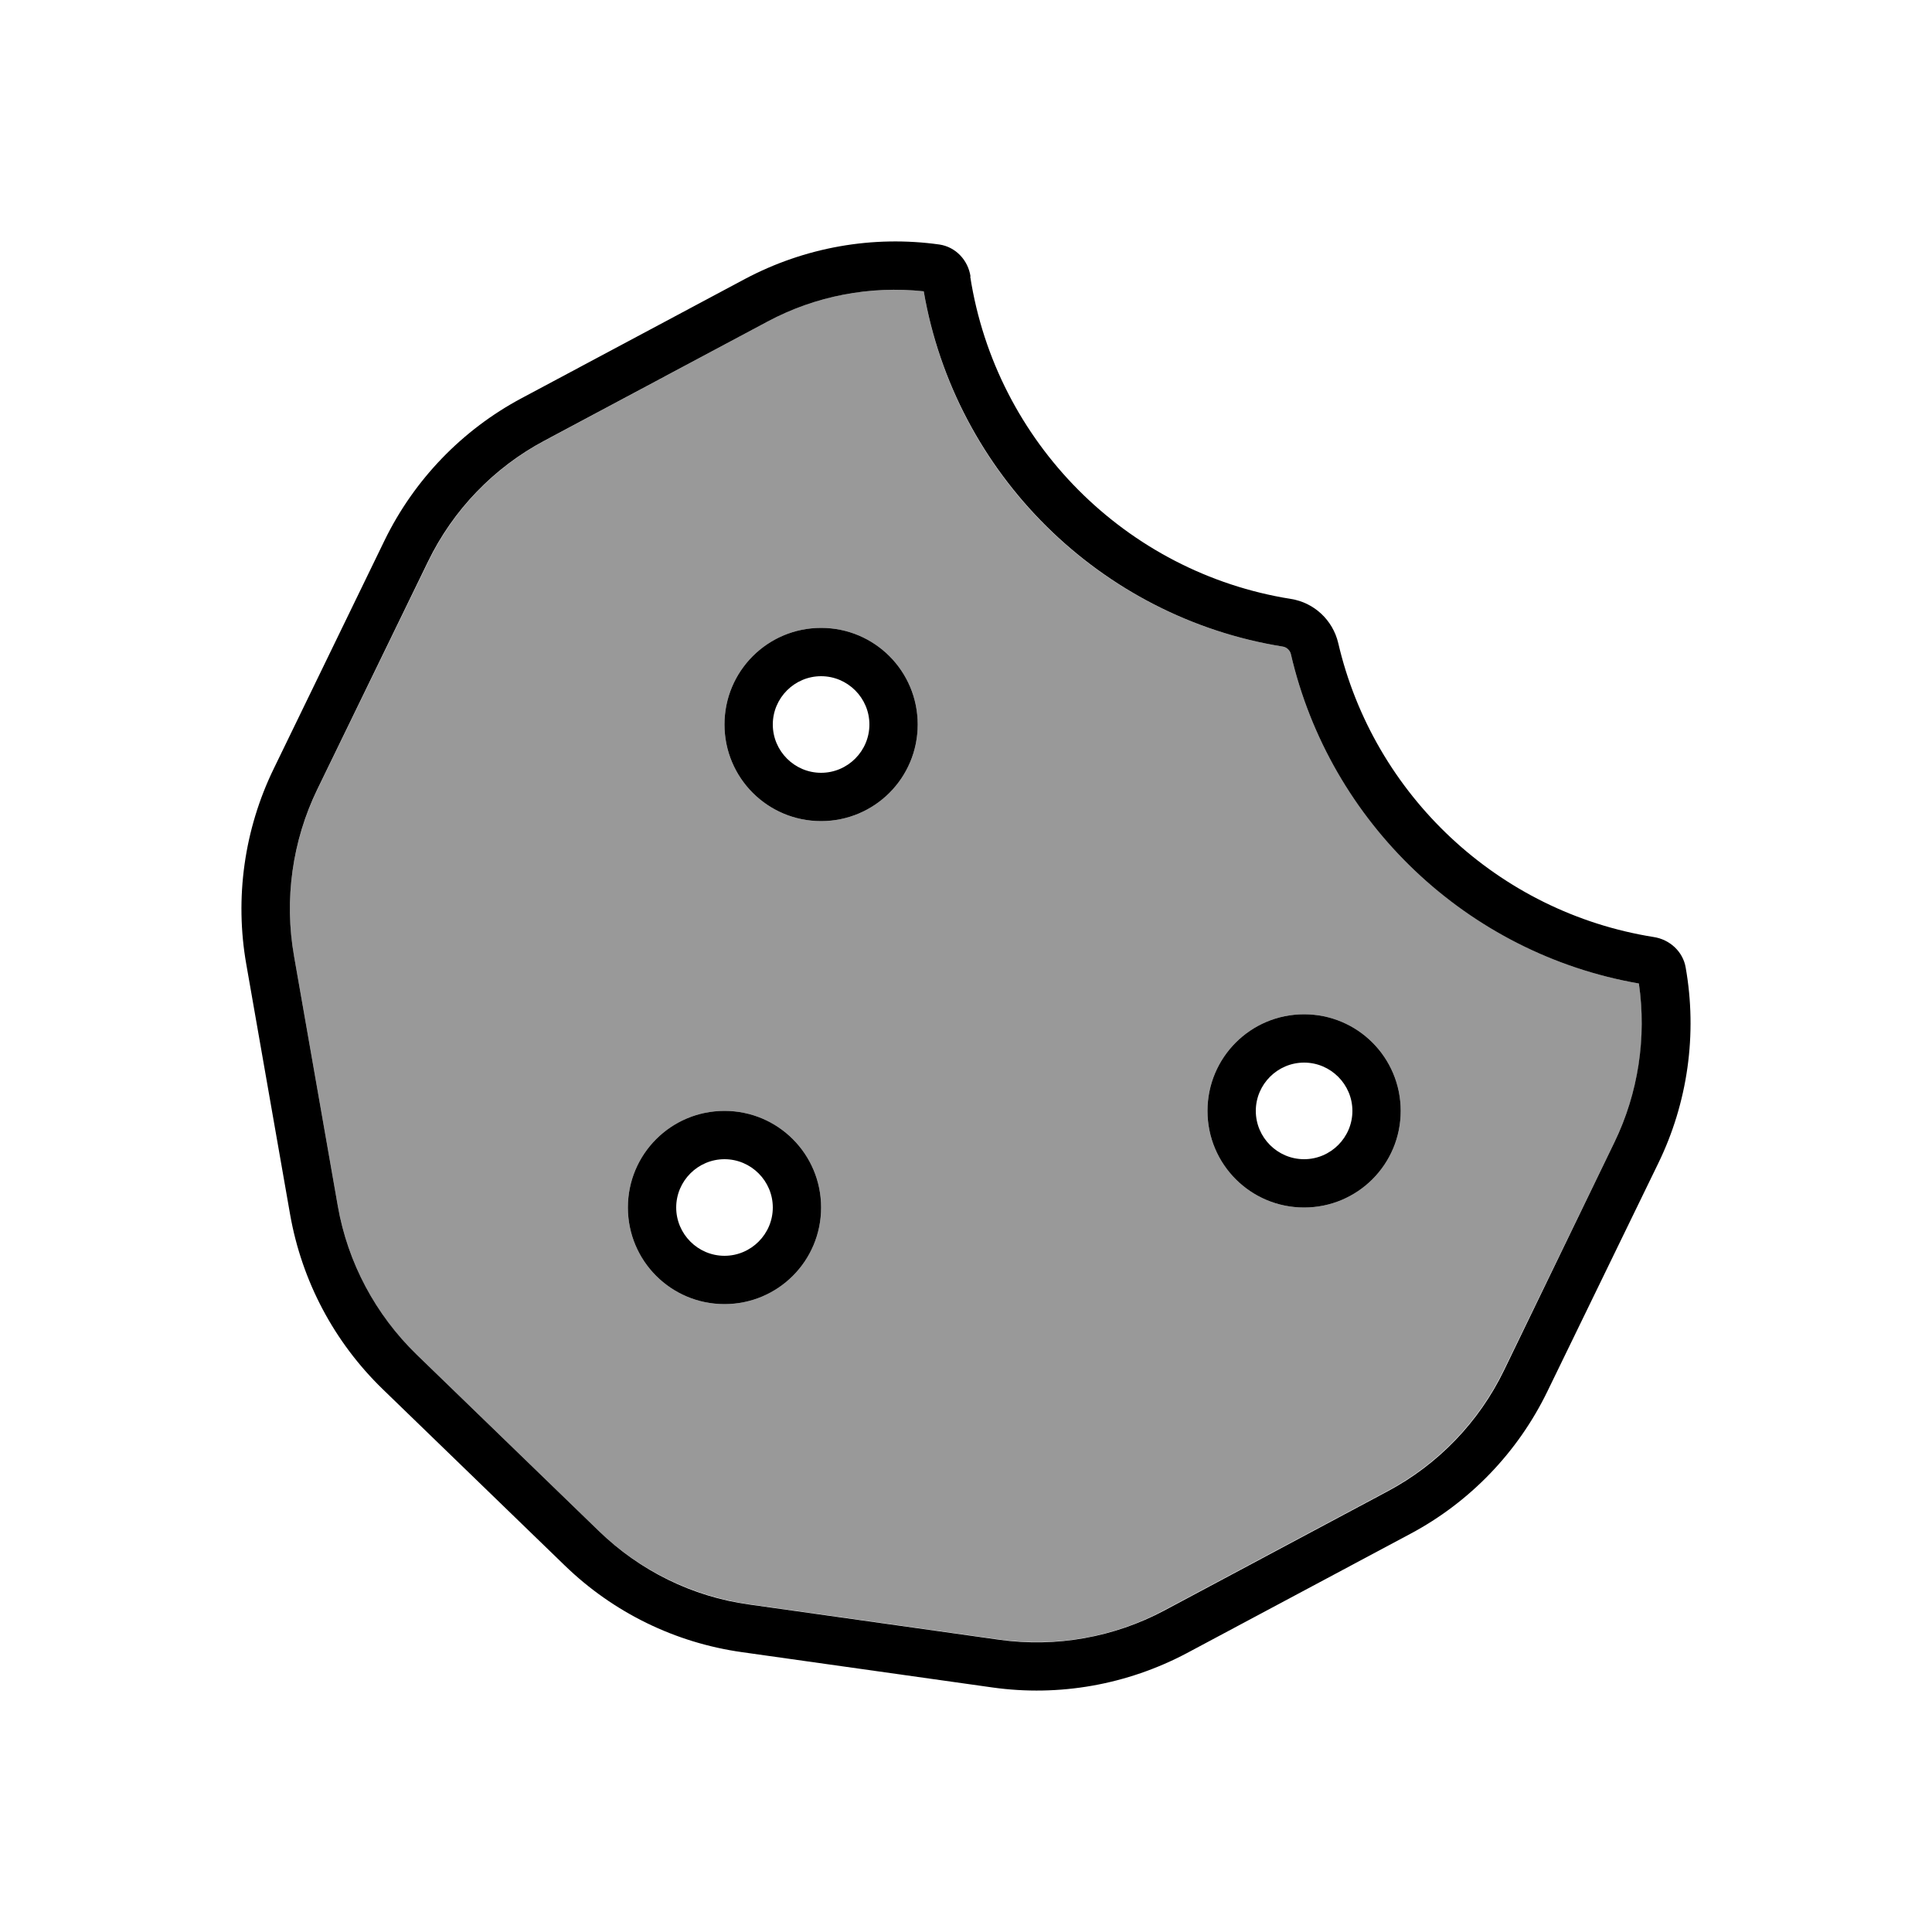
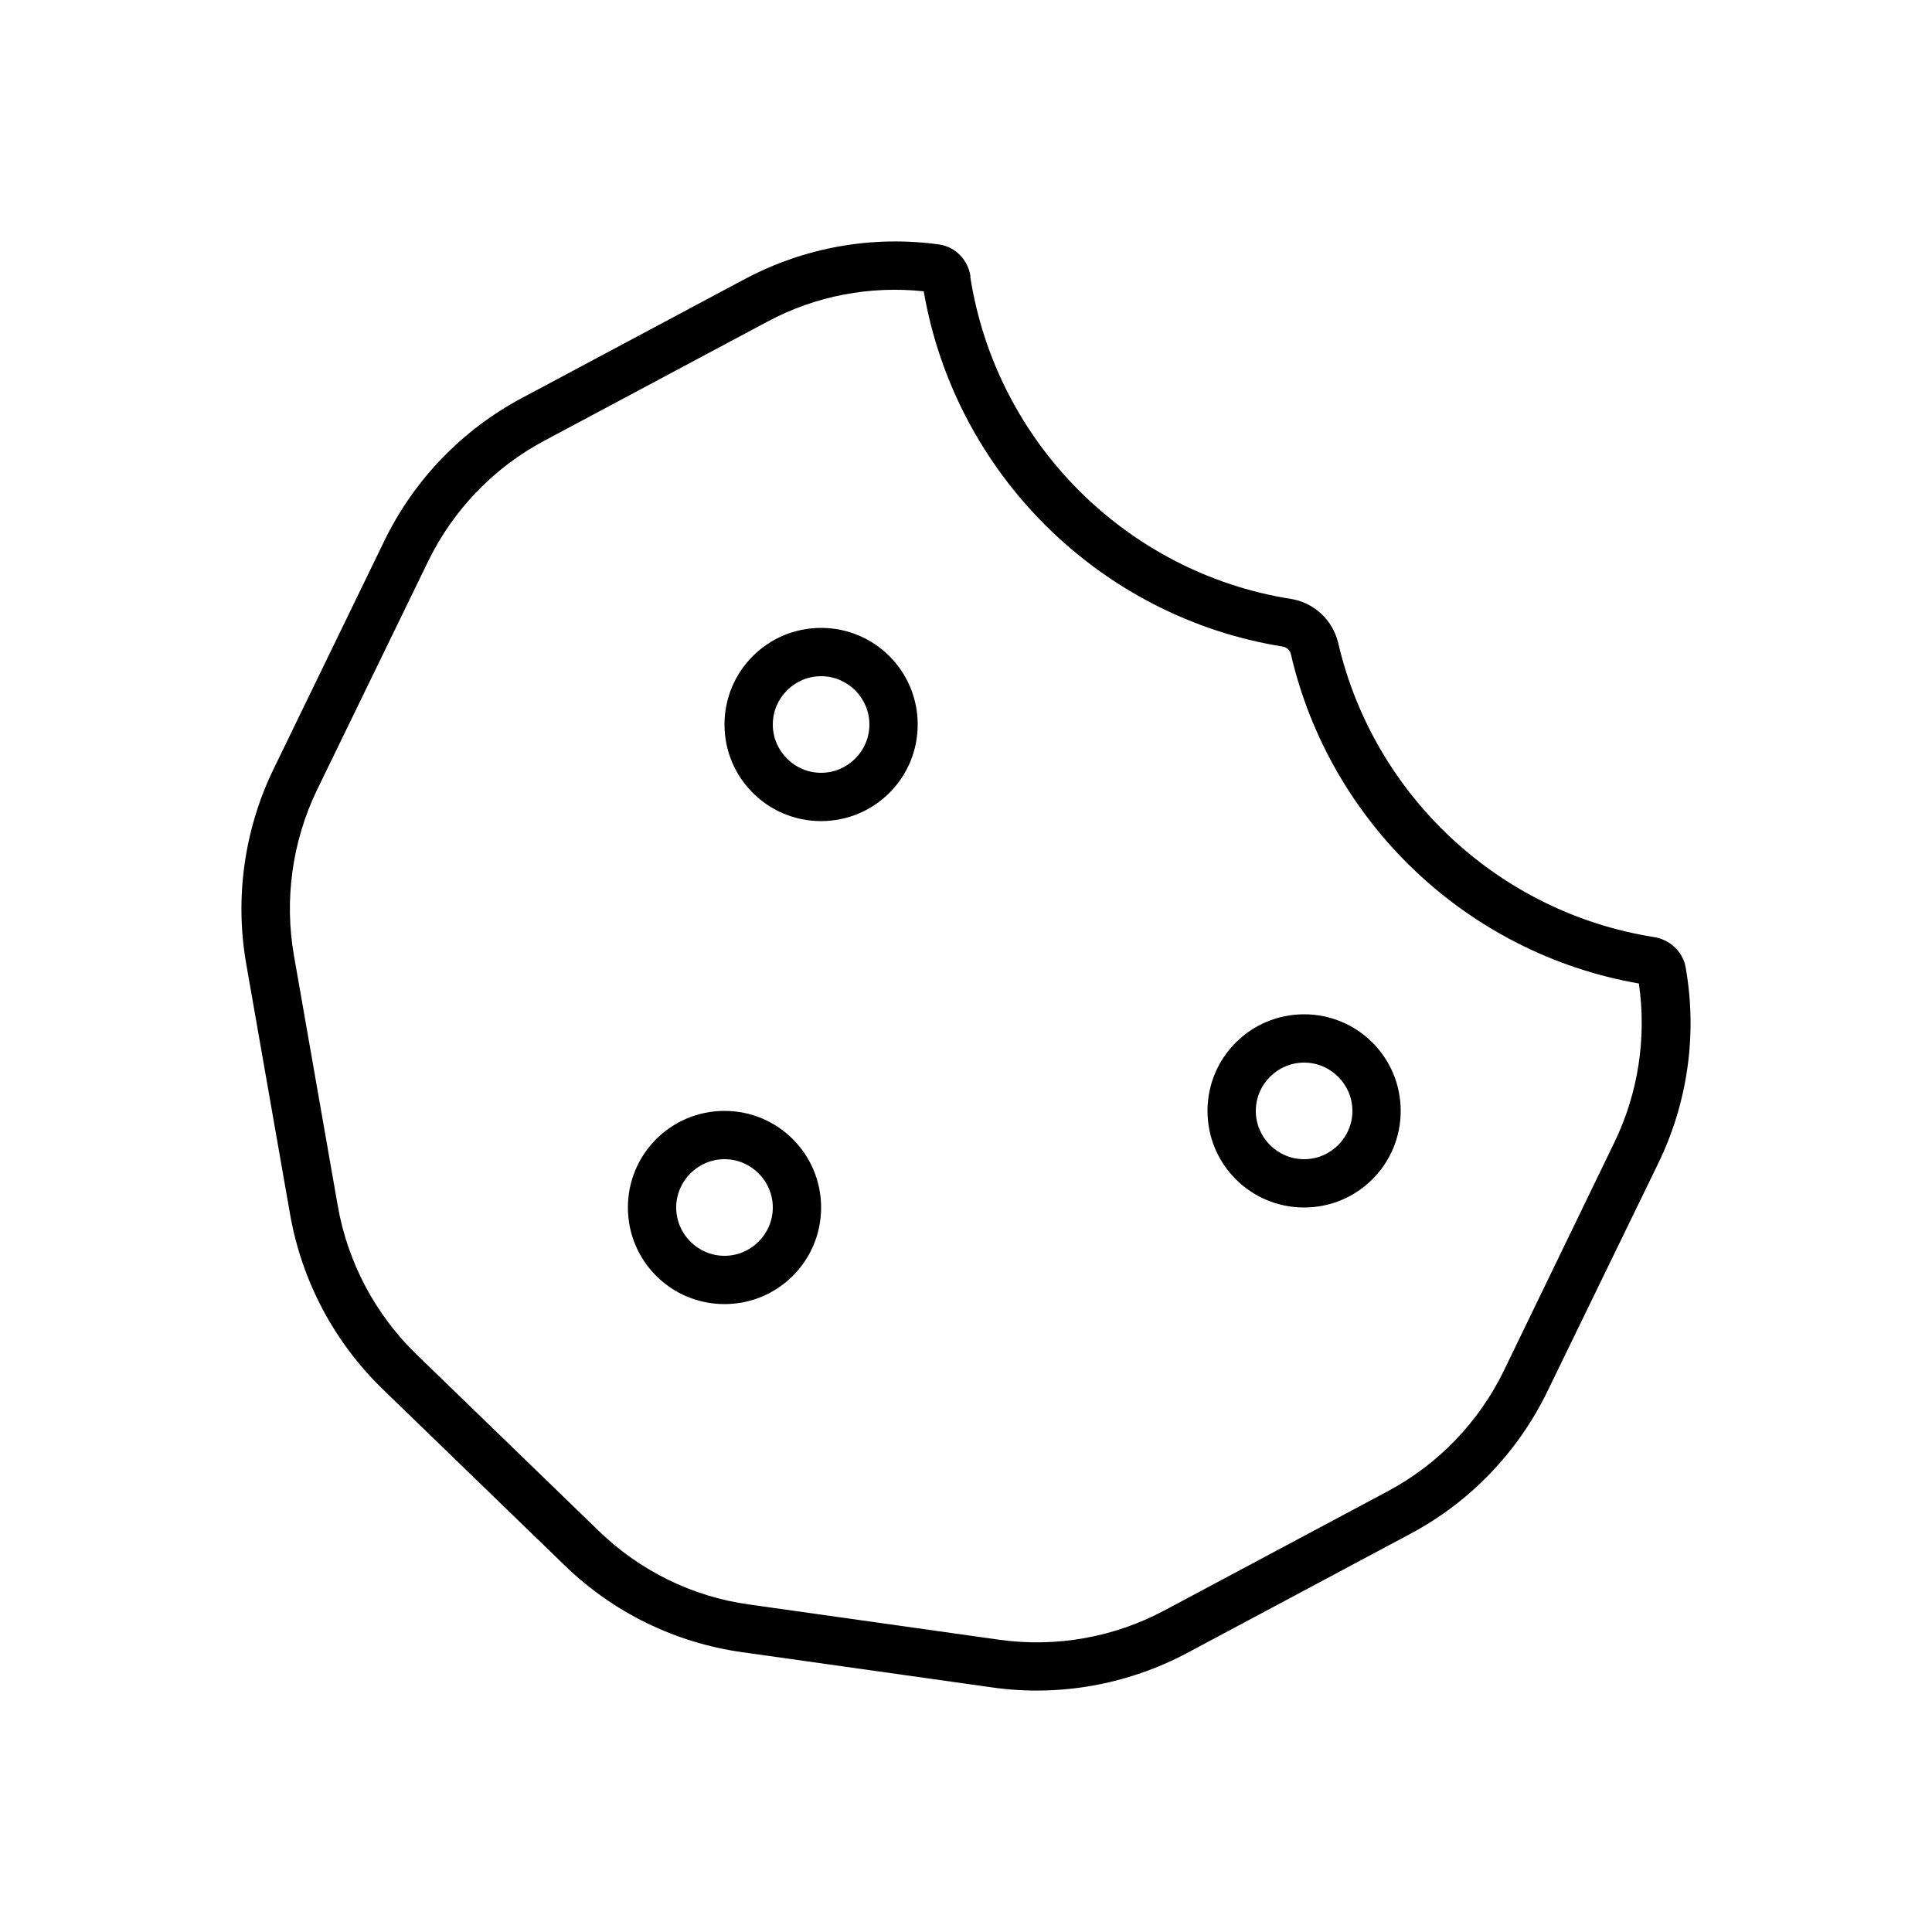
<svg xmlns="http://www.w3.org/2000/svg" viewBox="0 0 640 640">
-   <path opacity=".4" fill="currentColor" d="M97.4 316.7L111.9 399.5C115.2 418.2 124.3 435.5 138 448.7L198.2 507C211.8 520.2 229.3 528.7 248 531.4L331 543.1C349.8 545.7 368.9 542.4 385.6 533.4L459.6 493.9C476.3 485 489.8 471 498.1 453.9L534.8 378.4C542.7 362.1 545.6 343.7 542.9 325.8C485.9 315.8 440.5 272.4 427.6 216.6C427.3 215.4 426.2 214.4 425 214.2C364.3 204.5 316.3 157 306 96.5C288.2 94.6 270.1 98 254.3 106.5L180.4 146C163.7 154.9 150.2 168.9 141.9 186L105.1 261.6C96.8 278.7 94.1 298 97.4 316.8zM272 400C272 417.7 257.7 432 240 432C222.3 432 208 417.7 208 400C208 382.3 222.3 368 240 368C257.7 368 272 382.3 272 400zM304 240C304 257.7 289.7 272 272 272C254.3 272 240 257.7 240 240C240 222.3 254.3 208 272 208C289.7 208 304 222.3 304 240zM464 368C464 385.7 449.7 400 432 400C414.3 400 400 385.7 400 368C400 350.3 414.3 336 432 336C449.7 336 464 350.3 464 368z" />
  <path fill="currentColor" d="M254.3 106.5C270.2 98 288.2 94.6 306 96.5C316.4 156.9 364.4 204.5 425 214.2C426.2 214.4 427.3 215.4 427.6 216.6C440.5 272.5 486 315.9 542.9 325.8C545.5 343.7 542.7 362.1 534.8 378.4L498.2 454C489.9 471.1 476.4 485.1 459.7 494L385.7 533.5C369 542.4 349.9 545.8 331.1 543.2L248.1 531.5C229.3 528.9 211.9 520.3 198.3 507.1L138 448.7C124.4 435.5 115.2 418.3 111.9 399.5L97.4 316.7C94.1 298 96.8 278.6 105.1 261.5L141.8 186C150.1 168.9 163.6 154.9 180.3 146L254.3 106.5zM321.5 91.6C320.7 86.2 316.6 81.8 311.2 81C289.1 77.9 266.6 81.9 246.8 92.4L172.8 131.9C153.1 142.4 137.2 158.9 127.4 179L90.7 254.6C80.9 274.7 77.7 297.5 81.6 319.5L96.1 402.3C100 424.4 110.7 444.6 126.8 460.2L187.1 518.6C203.2 534.2 223.7 544.2 245.8 547.3L328.8 559C350.9 562.1 373.4 558.1 393.2 547.6L467.2 508.1C486.9 497.6 502.8 481.1 512.6 460.9L549.3 385.4C559.1 365.3 562.3 342.5 558.4 320.5C557.5 315.2 553.1 311.2 547.8 310.4C496.3 302.2 455 263.3 443.3 213C441.5 205.4 435.3 199.6 427.6 198.4C373 189.7 329.9 146.4 321.4 91.6zM272 272C289.7 272 304 257.7 304 240C304 222.3 289.7 208 272 208C254.3 208 240 222.3 240 240C240 257.7 254.3 272 272 272zM256 240C256 231.2 263.2 224 272 224C280.8 224 288 231.2 288 240C288 248.8 280.8 256 272 256C263.2 256 256 248.8 256 240zM272 400C272 382.3 257.7 368 240 368C222.3 368 208 382.3 208 400C208 417.7 222.3 432 240 432C257.7 432 272 417.7 272 400zM240 384C248.8 384 256 391.2 256 400C256 408.8 248.8 416 240 416C231.2 416 224 408.8 224 400C224 391.2 231.2 384 240 384zM432 400C449.7 400 464 385.7 464 368C464 350.3 449.7 336 432 336C414.3 336 400 350.3 400 368C400 385.7 414.3 400 432 400zM416 368C416 359.2 423.2 352 432 352C440.8 352 448 359.2 448 368C448 376.8 440.8 384 432 384C423.2 384 416 376.8 416 368z" />
</svg>